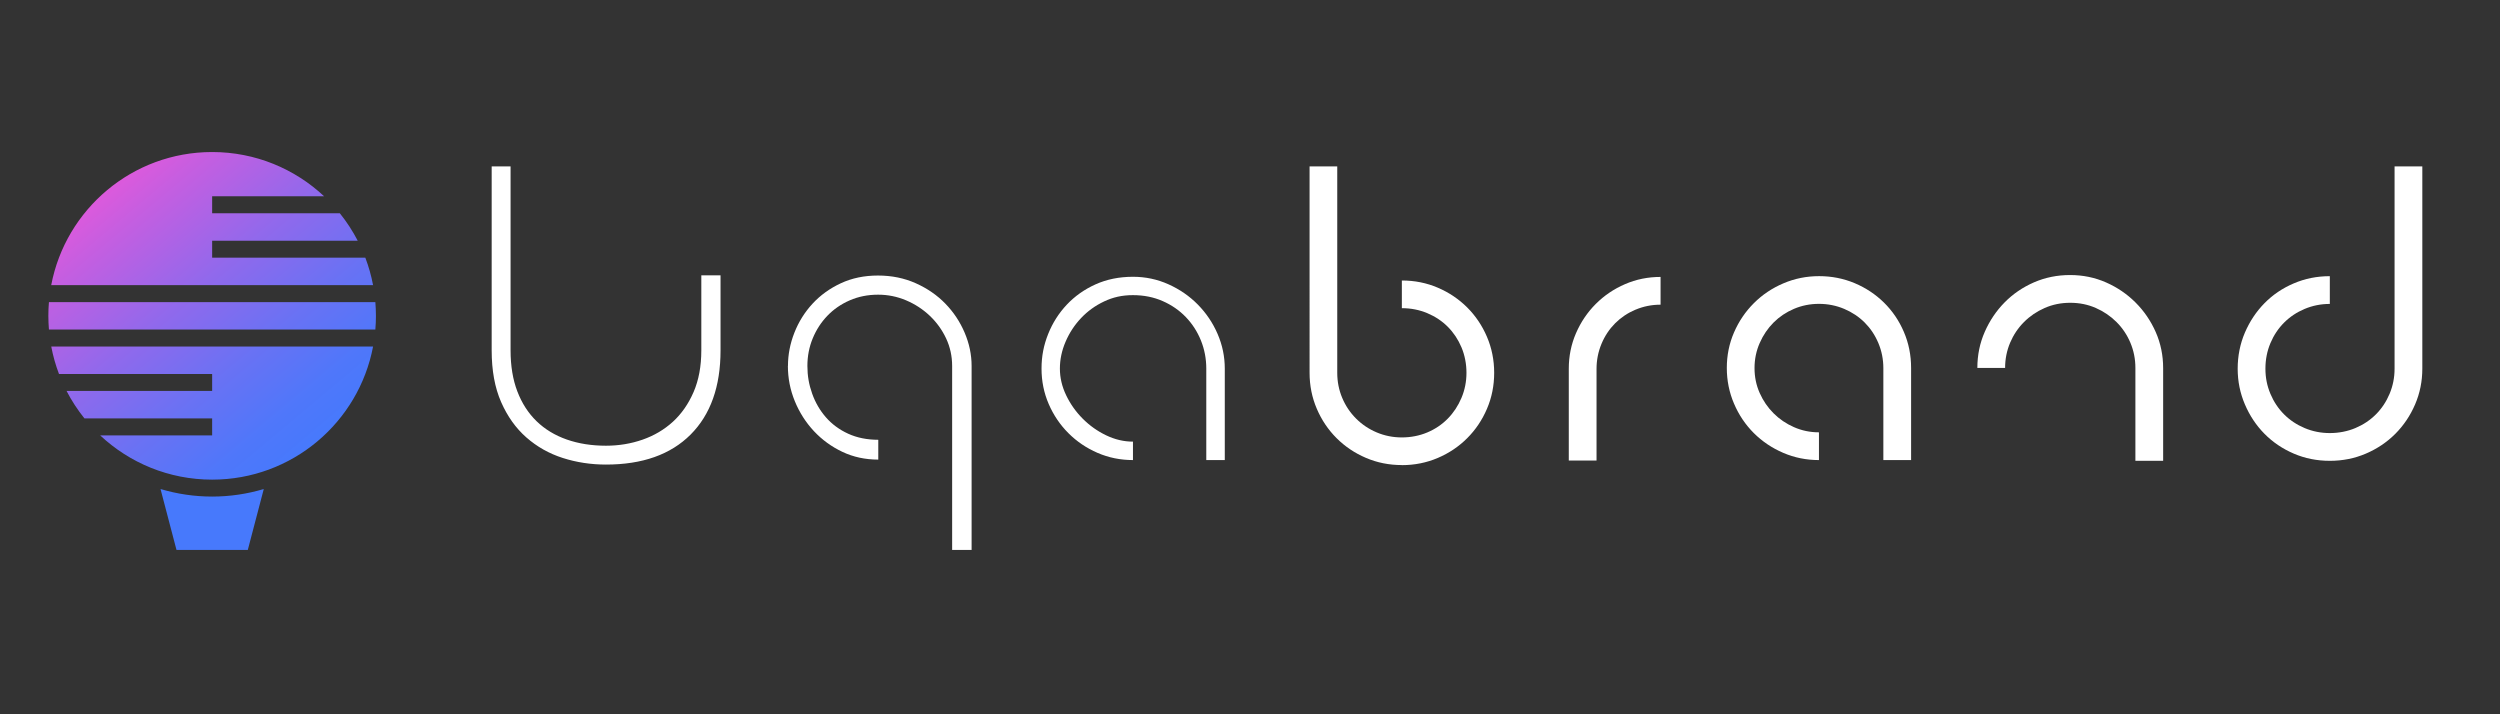
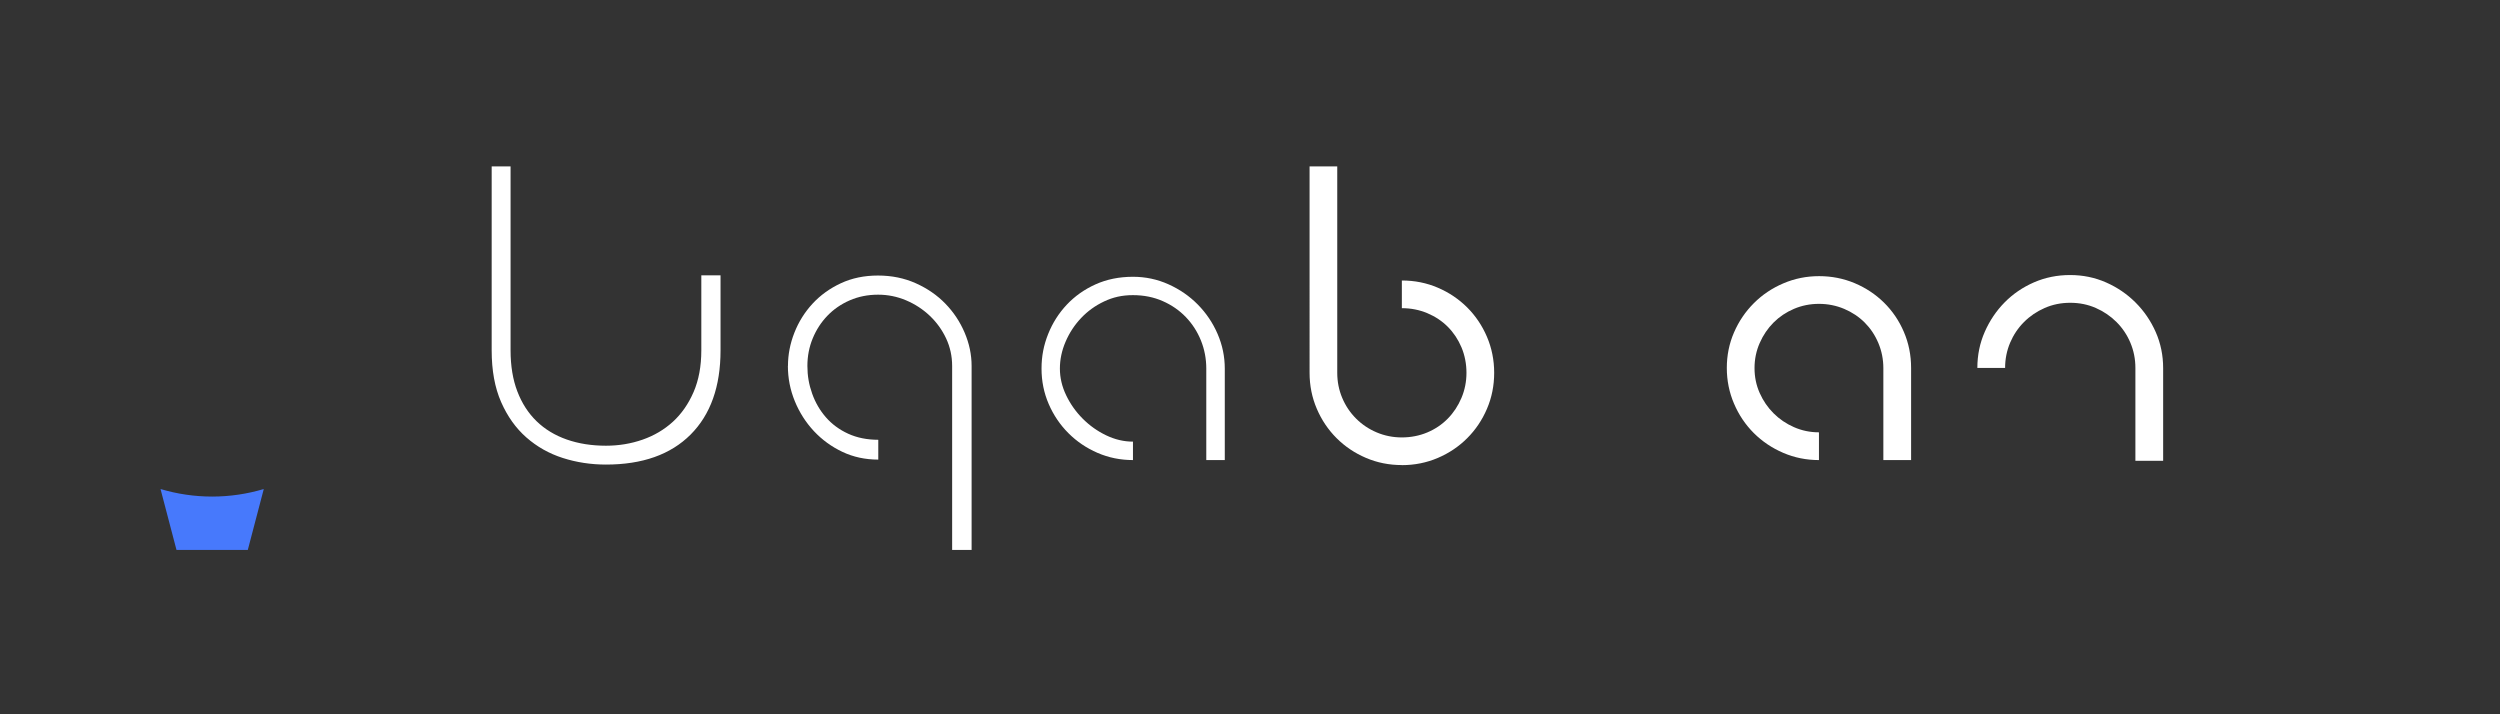
<svg xmlns="http://www.w3.org/2000/svg" id="_レイヤー_1" viewBox="0 0 700 200">
  <rect x="0" y="0" width="700" height="200" fill="#333333" stroke="none" />
  <defs>
    <style>.cls-1{fill:url(#_名称未設定グラデーション_203);}.cls-2{fill:#fff;}.cls-3{fill:#4779fc;}</style>
    <linearGradient id="_名称未設定グラデーション_203" x1="88.87" y1="123.57" x2="29.91" y2="53.3" gradientTransform="translate(0 0)" gradientUnits="userSpaceOnUse">
      <stop offset="0" stop-color="#4779fc" />
      <stop offset=".13" stop-color="#4f77fa" />
      <stop offset=".33" stop-color="#6872f4" />
      <stop offset=".59" stop-color="#9069ec" />
      <stop offset=".89" stop-color="#c65ee0" />
      <stop offset="1" stop-color="#dc5adc" />
    </linearGradient>
  </defs>
  <g>
    <path class="cls-2" d="M220.63,102.46c0-3.15,.6-6.26,1.8-9.31,1.2-3.05,2.9-5.76,5.09-8.13,2.19-2.37,4.83-4.27,7.92-5.71s6.55-2.16,10.39-2.16,7.37,.72,10.59,2.16c3.22,1.44,5.98,3.34,8.28,5.71,2.3,2.37,4.1,5.07,5.4,8.13,1.3,3.05,1.95,6.15,1.95,9.31v51.53h-5.45v-51.53c0-2.74-.57-5.31-1.69-7.71-1.13-2.4-2.65-4.51-4.57-6.33-1.92-1.82-4.12-3.26-6.62-4.32-2.5-1.06-5.11-1.59-7.85-1.59-2.87,0-5.52,.53-7.95,1.59-2.43,1.06-4.51,2.5-6.26,4.32-1.75,1.82-3.11,3.93-4.1,6.33-.99,2.4-1.49,4.97-1.49,7.71s.44,5.26,1.34,7.77c.89,2.5,2.18,4.71,3.86,6.63,1.68,1.92,3.75,3.45,6.22,4.58,2.47,1.13,5.28,1.7,8.43,1.7v5.55c-3.64,0-6.98-.72-10.03-2.16-3.05-1.44-5.71-3.38-7.99-5.81-2.27-2.43-4.06-5.23-5.35-8.38-1.29-3.15-1.94-6.44-1.94-9.87Z" />
    <path class="cls-2" d="M337.76,128.8v-25.61c0-2.75-.5-5.37-1.5-7.85-1-2.48-2.41-4.66-4.23-6.56-1.82-1.89-3.99-3.39-6.51-4.49-2.51-1.1-5.28-1.65-8.31-1.65s-5.58,.59-8.05,1.76c-2.48,1.17-4.63,2.72-6.45,4.65-1.83,1.93-3.27,4.13-4.34,6.61-1.07,2.48-1.6,4.99-1.6,7.54s.58,5.04,1.76,7.49c1.17,2.44,2.72,4.63,4.65,6.56,1.93,1.93,4.11,3.48,6.56,4.65,2.44,1.17,4.94,1.76,7.49,1.76v5.16c-3.51,0-6.82-.67-9.91-2.01-3.1-1.34-5.82-3.18-8.16-5.52-2.34-2.34-4.18-5.06-5.52-8.16-1.34-3.1-2.01-6.4-2.01-9.91s.62-6.61,1.86-9.71c1.24-3.1,2.98-5.83,5.22-8.21,2.24-2.37,4.92-4.27,8.05-5.68,3.13-1.41,6.63-2.12,10.48-2.12,3.51,0,6.83,.71,9.96,2.12,3.13,1.41,5.87,3.3,8.21,5.68,2.34,2.38,4.18,5.11,5.52,8.21s2.01,6.33,2.01,9.71v25.61h-5.16Z" />
    <path class="cls-2" d="M392.53,130.22c-3.58,0-6.94-.67-10.08-2.02-3.14-1.34-5.88-3.19-8.22-5.53-2.34-2.34-4.19-5.08-5.53-8.22-1.34-3.13-2.02-6.49-2.02-10.08V46.6h7.75v57.78c0,2.48,.46,4.82,1.39,7.03,.93,2.21,2.22,4.13,3.88,5.79,1.65,1.65,3.58,2.95,5.79,3.88,2.2,.93,4.55,1.4,7.03,1.4s4.93-.47,7.13-1.4c2.2-.93,4.12-2.22,5.74-3.88,1.62-1.65,2.89-3.58,3.82-5.79,.93-2.2,1.4-4.55,1.4-7.03s-.47-4.93-1.4-7.13c-.93-2.2-2.21-4.12-3.82-5.74-1.62-1.62-3.53-2.89-5.74-3.82-2.21-.93-4.58-1.4-7.13-1.4v-7.75c3.58,0,6.94,.67,10.08,2.02,3.13,1.34,5.87,3.19,8.22,5.53,2.34,2.34,4.19,5.08,5.53,8.22,1.34,3.14,2.02,6.5,2.02,10.08s-.67,6.94-2.02,10.08c-1.34,3.14-3.19,5.88-5.53,8.22-2.34,2.34-5.08,4.19-8.22,5.53-3.14,1.34-6.5,2.02-10.08,2.02Z" />
-     <path class="cls-2" d="M457.95,86.7c-2.2,.93-4.1,2.21-5.72,3.83-1.61,1.62-2.89,3.53-3.81,5.74s-1.39,4.55-1.39,7.03v25.64h-7.77v-25.7c0-3.52,.67-6.84,2.02-9.95,1.35-3.11,3.19-5.84,5.54-8.19,2.35-2.35,5.08-4.2,8.19-5.54,3.11-1.35,6.42-2.02,9.95-2.02v7.77c-2.47,0-4.81,.47-7.01,1.4Z" />
    <path class="cls-2" d="M509.35,77.32c3.53,0,6.85,.66,9.97,1.97,3.11,1.31,5.85,3.13,8.2,5.44,2.35,2.32,4.21,5.04,5.56,8.19,1.35,3.14,2.03,6.51,2.03,10.1v25.8h-7.77v-25.74c0-2.48-.47-4.82-1.4-7.03-.93-2.21-2.21-4.12-3.83-5.74-1.62-1.62-3.54-2.89-5.75-3.83-2.21-.93-4.56-1.4-7.05-1.4s-4.82,.47-7,1.4c-2.18,.93-4.08,2.2-5.7,3.82-1.62,1.62-2.92,3.53-3.89,5.74-.97,2.2-1.45,4.55-1.45,7.03s.48,4.81,1.45,6.98c.97,2.17,2.26,4.06,3.89,5.68,1.62,1.62,3.52,2.91,5.7,3.87,2.18,.96,4.51,1.45,7,1.45v7.77c-3.52,0-6.86-.67-10-2.02-3.14-1.35-5.89-3.19-8.24-5.54-2.35-2.35-4.2-5.09-5.54-8.24-1.35-3.14-2.02-6.48-2.02-10s.67-6.84,2.02-9.95c1.35-3.11,3.2-5.84,5.56-8.19,2.35-2.35,5.1-4.2,8.25-5.54,3.15-1.35,6.49-2.02,10.02-2.02Z" />
    <path class="cls-2" d="M553.66,103.02c0-3.59,.69-6.96,2.07-10.1,1.38-3.14,3.24-5.9,5.58-8.27,2.34-2.37,5.08-4.23,8.22-5.6,3.14-1.36,6.5-2.04,10.09-2.04s6.94,.69,10.08,2.07c3.14,1.38,5.89,3.26,8.27,5.64,2.38,2.38,4.26,5.14,5.64,8.27,1.38,3.14,2.07,6.5,2.07,10.08v25.96h-7.77v-26.01c0-2.49-.47-4.84-1.4-7.05-.93-2.21-2.23-4.15-3.89-5.8-1.66-1.66-3.59-2.97-5.8-3.94-2.21-.97-4.59-1.45-7.15-1.45s-4.94,.48-7.15,1.45c-2.21,.97-4.15,2.28-5.8,3.94-1.66,1.66-2.95,3.59-3.89,5.8-.93,2.21-1.4,4.56-1.4,7.05h-7.77Z" />
-     <path class="cls-2" d="M652.35,129.03c-3.59,0-6.96-.67-10.1-2.02-3.14-1.35-5.87-3.19-8.19-5.54-2.32-2.35-4.15-5.09-5.49-8.24-1.35-3.14-2.02-6.48-2.02-10s.67-6.96,2.02-10.1c1.35-3.14,3.18-5.89,5.49-8.24,2.31-2.35,5.04-4.2,8.19-5.54,3.14-1.35,6.51-2.02,10.1-2.02v7.77c-2.49,0-4.84,.47-7.05,1.4-2.21,.93-4.13,2.21-5.75,3.83-1.62,1.62-2.9,3.54-3.83,5.75-.93,2.21-1.4,4.59-1.4,7.15s.47,4.84,1.4,7.05c.93,2.21,2.21,4.13,3.83,5.75,1.62,1.62,3.54,2.9,5.75,3.83,2.21,.93,4.56,1.4,7.05,1.4s4.94-.47,7.15-1.4c2.21-.93,4.13-2.21,5.75-3.83,1.62-1.62,2.9-3.54,3.83-5.75,.93-2.21,1.4-4.56,1.4-7.05V46.6h7.77v56.63c0,3.52-.67,6.86-2.02,10-1.35,3.14-3.2,5.89-5.54,8.24-2.35,2.35-5.1,4.2-8.24,5.54-3.14,1.35-6.51,2.02-10.1,2.02Z" />
    <path class="cls-2" d="M142.96,46.6v51.49c0,4.36,.63,8.2,1.9,11.51,1.27,3.31,3.06,6.09,5.38,8.34,2.32,2.25,5.14,3.96,8.44,5.12,3.31,1.16,6.97,1.74,10.98,1.74,3.59,0,7-.56,10.24-1.69,3.24-1.13,6.07-2.8,8.5-5.01,2.43-2.22,4.36-5,5.81-8.34,1.44-3.34,2.16-7.23,2.16-11.66v-21h5.38v21c0,10.13-2.8,18-8.39,23.59-5.59,5.59-13.5,8.39-23.7,8.39-4.22,0-8.25-.62-12.09-1.85-3.84-1.23-7.23-3.15-10.19-5.75-2.96-2.6-5.31-5.91-7.07-9.92-1.76-4.01-2.64-8.83-2.64-14.46V46.6h5.28Z" />
  </g>
  <g>
-     <path class="cls-1" d="M104.46,97.03c-4.02,21.22-22.66,37.27-45.06,37.27-12.12,0-23.15-4.71-31.35-12.39h31.35s0-4.75,0-4.75H23.65c-1.91-2.38-3.6-4.95-5.01-7.69H59.4s0-4.75,0-4.75H16.52c-.94-2.47-1.67-5.04-2.17-7.69H104.46Zm0-17.19c-.5-2.65-1.23-5.22-2.17-7.69H59.4s0-4.75,0-4.75h40.76c-1.41-2.73-3.1-5.31-5.01-7.69H59.4s0-4.75,0-4.75h31.35c-8.2-7.68-19.22-12.39-31.35-12.39-22.39,0-41.03,16.05-45.06,37.27H104.46Zm-90.76,4.75c-.11,1.27-.16,2.55-.16,3.84s.06,2.58,.16,3.84H105.1c.11-1.27,.16-2.55,.16-3.84s-.06-2.58-.16-3.84H13.7Z" />
    <path class="cls-3" d="M59.4,139.04c-5,0-9.82-.74-14.38-2.09h-.07l4.47,17.04h19.96l4.47-17.04h-.07c-4.56,1.35-9.39,2.09-14.38,2.09Z" />
  </g>
</svg>